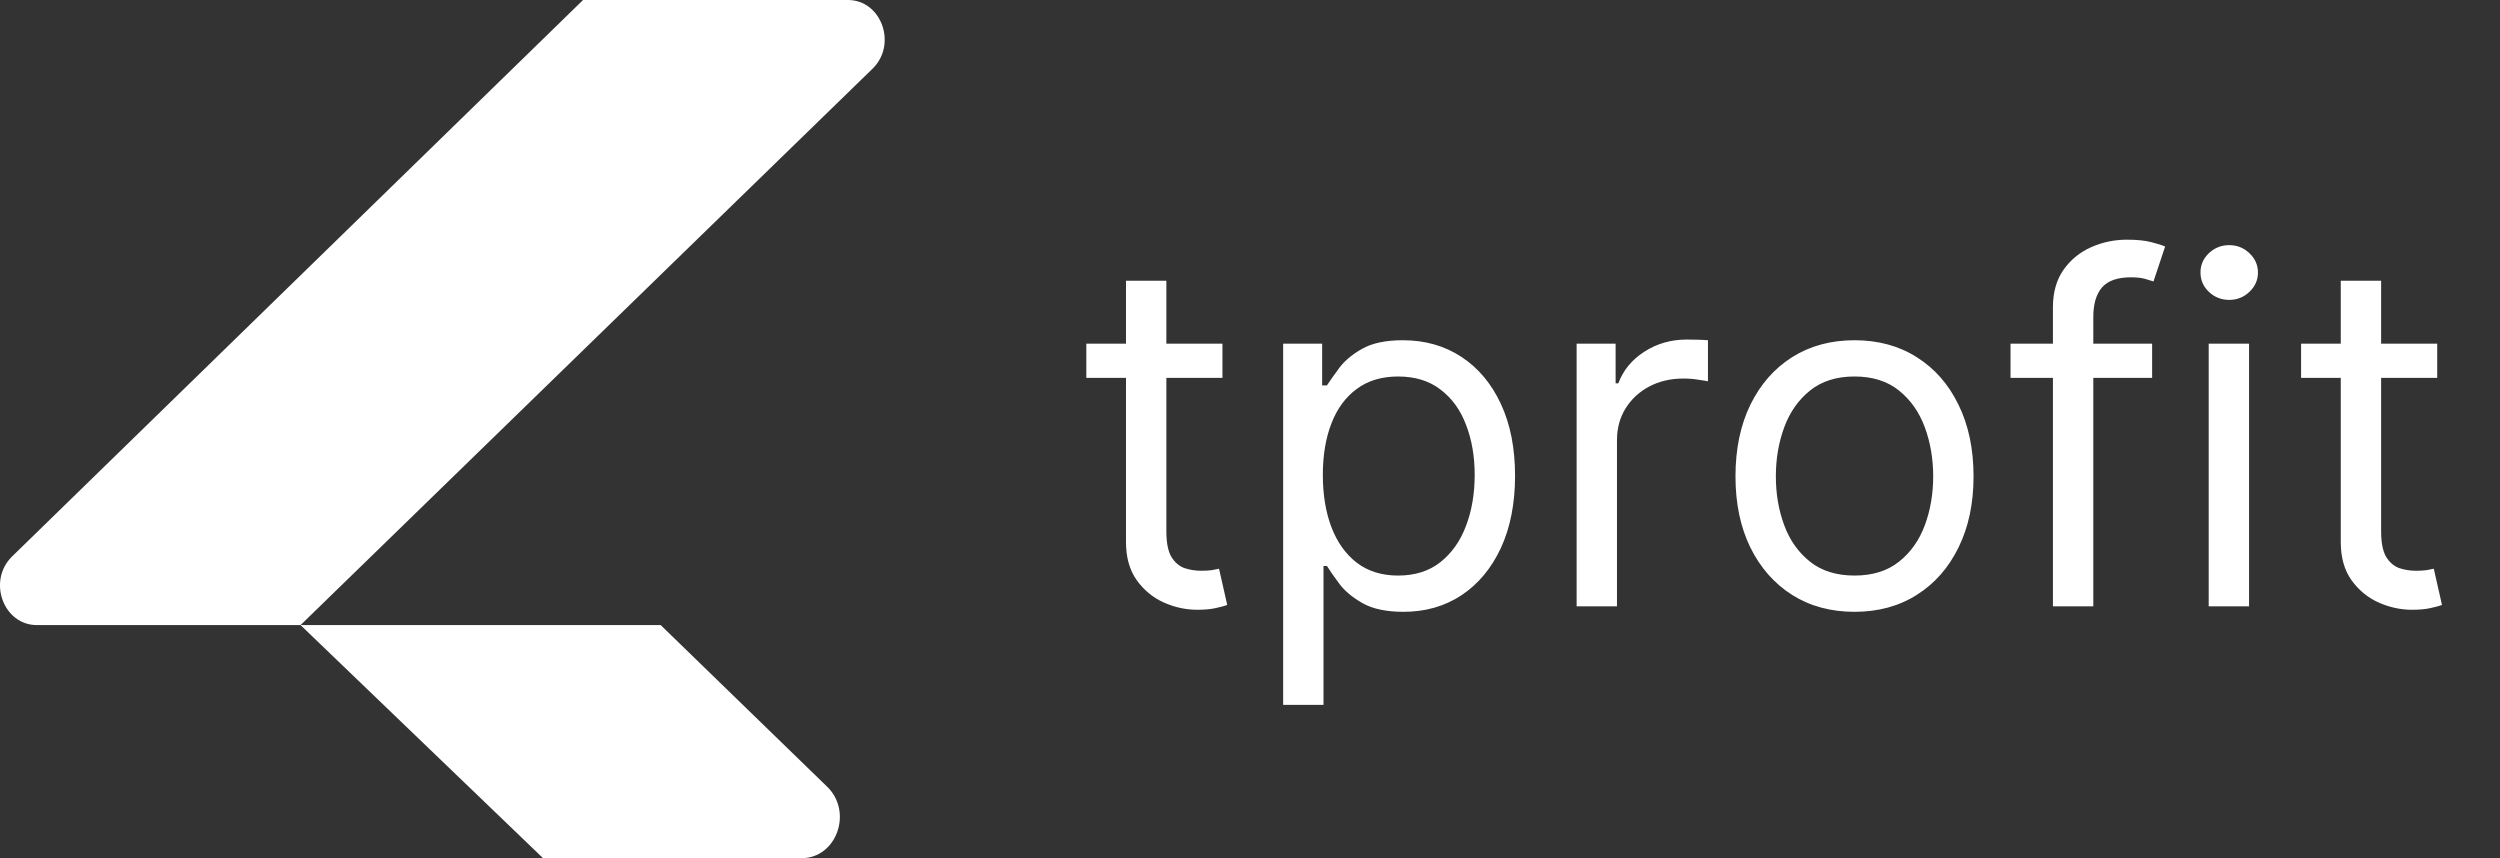
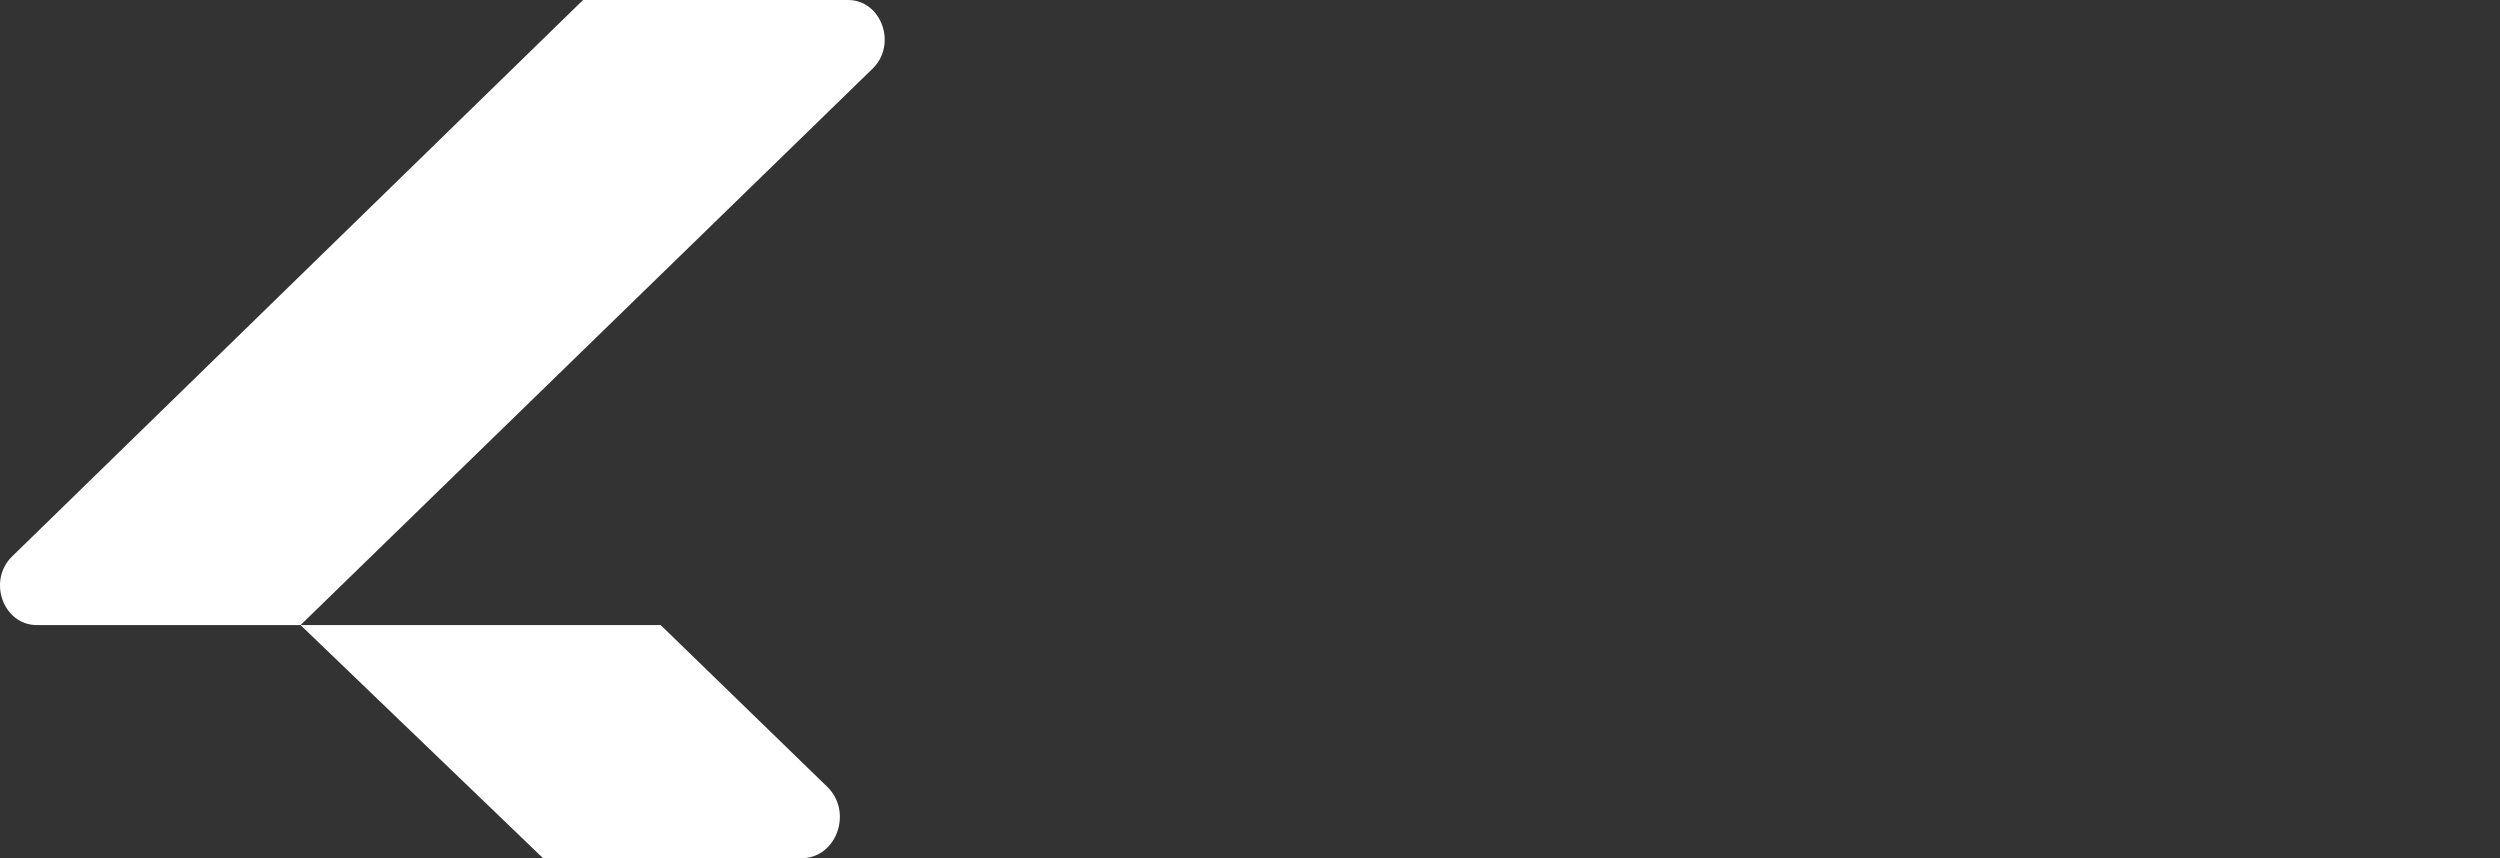
<svg xmlns="http://www.w3.org/2000/svg" width="134" height="46" viewBox="0 0 134 46" fill="none">
  <rect x="0" y="0" width="134" height="46" fill="#333333" stroke="none" />
  <path d="M31.252 0L0.65 29.824C-0.684 31.123 0.173 33.504 1.974 33.504H16.11L46.769 3.682C48.105 2.383 47.249 0 45.447 0H31.252Z" fill="white" />
  <path d="M35.412 33.504H16.109L29.108 45.998H42.968C44.84 45.998 45.728 43.52 44.34 42.172L35.412 33.504Z" fill="white" />
-   <path d="M65.523 18.42V20.254H58.227V18.42H65.523ZM60.353 15.047H62.517V28.467C62.517 29.078 62.605 29.536 62.782 29.842C62.966 30.141 63.198 30.343 63.479 30.447C63.766 30.544 64.069 30.593 64.386 30.593C64.625 30.593 64.82 30.581 64.973 30.557C65.126 30.526 65.248 30.502 65.34 30.483L65.78 32.427C65.633 32.482 65.428 32.537 65.166 32.592C64.903 32.653 64.57 32.683 64.166 32.683C63.555 32.683 62.956 32.552 62.37 32.289C61.789 32.026 61.306 31.626 60.922 31.088C60.543 30.551 60.353 29.872 60.353 29.053V15.047ZM68.777 37.78V18.42H70.867V20.657H71.124C71.283 20.413 71.503 20.101 71.784 19.722C72.071 19.337 72.48 18.995 73.012 18.695C73.55 18.39 74.277 18.237 75.194 18.237C76.379 18.237 77.424 18.533 78.329 19.126C79.233 19.719 79.939 20.559 80.446 21.647C80.953 22.735 81.207 24.018 81.207 25.497C81.207 26.988 80.953 28.28 80.446 29.374C79.939 30.462 79.236 31.305 78.338 31.904C77.439 32.497 76.404 32.793 75.23 32.793C74.326 32.793 73.602 32.644 73.058 32.344C72.514 32.039 72.095 31.693 71.802 31.308C71.509 30.917 71.283 30.593 71.124 30.337H70.94V37.78H68.777ZM70.904 25.46C70.904 26.523 71.06 27.462 71.371 28.274C71.683 29.081 72.138 29.713 72.737 30.172C73.336 30.624 74.069 30.85 74.937 30.85C75.841 30.85 76.596 30.612 77.201 30.135C77.812 29.652 78.27 29.005 78.576 28.192C78.888 27.373 79.043 26.462 79.043 25.46C79.043 24.47 78.891 23.578 78.585 22.784C78.286 21.983 77.831 21.351 77.219 20.886C76.614 20.416 75.854 20.18 74.937 20.18C74.057 20.18 73.318 20.403 72.719 20.849C72.12 21.29 71.668 21.907 71.362 22.701C71.056 23.489 70.904 24.409 70.904 25.46ZM84.507 32.5V18.42H86.597V20.547H86.743C87 19.85 87.464 19.285 88.137 18.851C88.809 18.417 89.567 18.2 90.41 18.2C90.569 18.2 90.767 18.203 91.006 18.209C91.244 18.216 91.424 18.225 91.546 18.237V20.437C91.473 20.419 91.305 20.391 91.042 20.355C90.786 20.312 90.514 20.29 90.227 20.29C89.542 20.29 88.931 20.434 88.393 20.721C87.862 21.002 87.44 21.393 87.128 21.894C86.823 22.389 86.67 22.955 86.67 23.59V32.5H84.507ZM99.402 32.793C98.131 32.793 97.016 32.491 96.056 31.886C95.103 31.281 94.358 30.434 93.82 29.347C93.288 28.259 93.022 26.988 93.022 25.534C93.022 24.067 93.288 22.787 93.82 21.693C94.358 20.599 95.103 19.75 96.056 19.145C97.016 18.54 98.131 18.237 99.402 18.237C100.673 18.237 101.785 18.54 102.739 19.145C103.698 19.75 104.444 20.599 104.975 21.693C105.513 22.787 105.782 24.067 105.782 25.534C105.782 26.988 105.513 28.259 104.975 29.347C104.444 30.434 103.698 31.281 102.739 31.886C101.785 32.491 100.673 32.793 99.402 32.793ZM99.402 30.85C100.368 30.85 101.162 30.603 101.785 30.108C102.409 29.613 102.87 28.962 103.17 28.155C103.469 27.349 103.619 26.475 103.619 25.534C103.619 24.592 103.469 23.715 103.17 22.903C102.87 22.09 102.409 21.433 101.785 20.932C101.162 20.431 100.368 20.18 99.402 20.18C98.437 20.18 97.642 20.431 97.019 20.932C96.396 21.433 95.934 22.09 95.635 22.903C95.335 23.715 95.186 24.592 95.186 25.534C95.186 26.475 95.335 27.349 95.635 28.155C95.934 28.962 96.396 29.613 97.019 30.108C97.642 30.603 98.437 30.85 99.402 30.85ZM115.354 18.42V20.254H107.764V18.42H115.354ZM110.037 32.5V16.477C110.037 15.67 110.227 14.998 110.606 14.46C110.985 13.923 111.477 13.519 112.082 13.251C112.687 12.982 113.325 12.847 113.997 12.847C114.529 12.847 114.963 12.89 115.299 12.976C115.635 13.061 115.886 13.14 116.051 13.214L115.427 15.084C115.317 15.047 115.165 15.001 114.969 14.946C114.78 14.891 114.529 14.864 114.217 14.864C113.502 14.864 112.986 15.044 112.668 15.405C112.357 15.765 112.201 16.294 112.201 16.99V32.5H110.037ZM118.386 32.5V18.42H120.549V32.5H118.386ZM119.486 16.074C119.064 16.074 118.701 15.93 118.395 15.643C118.096 15.356 117.946 15.011 117.946 14.607C117.946 14.204 118.096 13.858 118.395 13.571C118.701 13.284 119.064 13.14 119.486 13.14C119.907 13.14 120.268 13.284 120.567 13.571C120.873 13.858 121.026 14.204 121.026 14.607C121.026 15.011 120.873 15.356 120.567 15.643C120.268 15.93 119.907 16.074 119.486 16.074ZM130.634 18.42V20.254H123.338V18.42H130.634ZM125.465 15.047H127.628V28.467C127.628 29.078 127.716 29.536 127.894 29.842C128.077 30.141 128.309 30.343 128.59 30.447C128.878 30.544 129.18 30.593 129.498 30.593C129.736 30.593 129.932 30.581 130.084 30.557C130.237 30.526 130.359 30.502 130.451 30.483L130.891 32.427C130.744 32.482 130.54 32.537 130.277 32.592C130.014 32.653 129.681 32.683 129.278 32.683C128.667 32.683 128.068 32.552 127.481 32.289C126.901 32.026 126.418 31.626 126.033 31.088C125.654 30.551 125.465 29.872 125.465 29.053V15.047Z" fill="white" />
</svg>